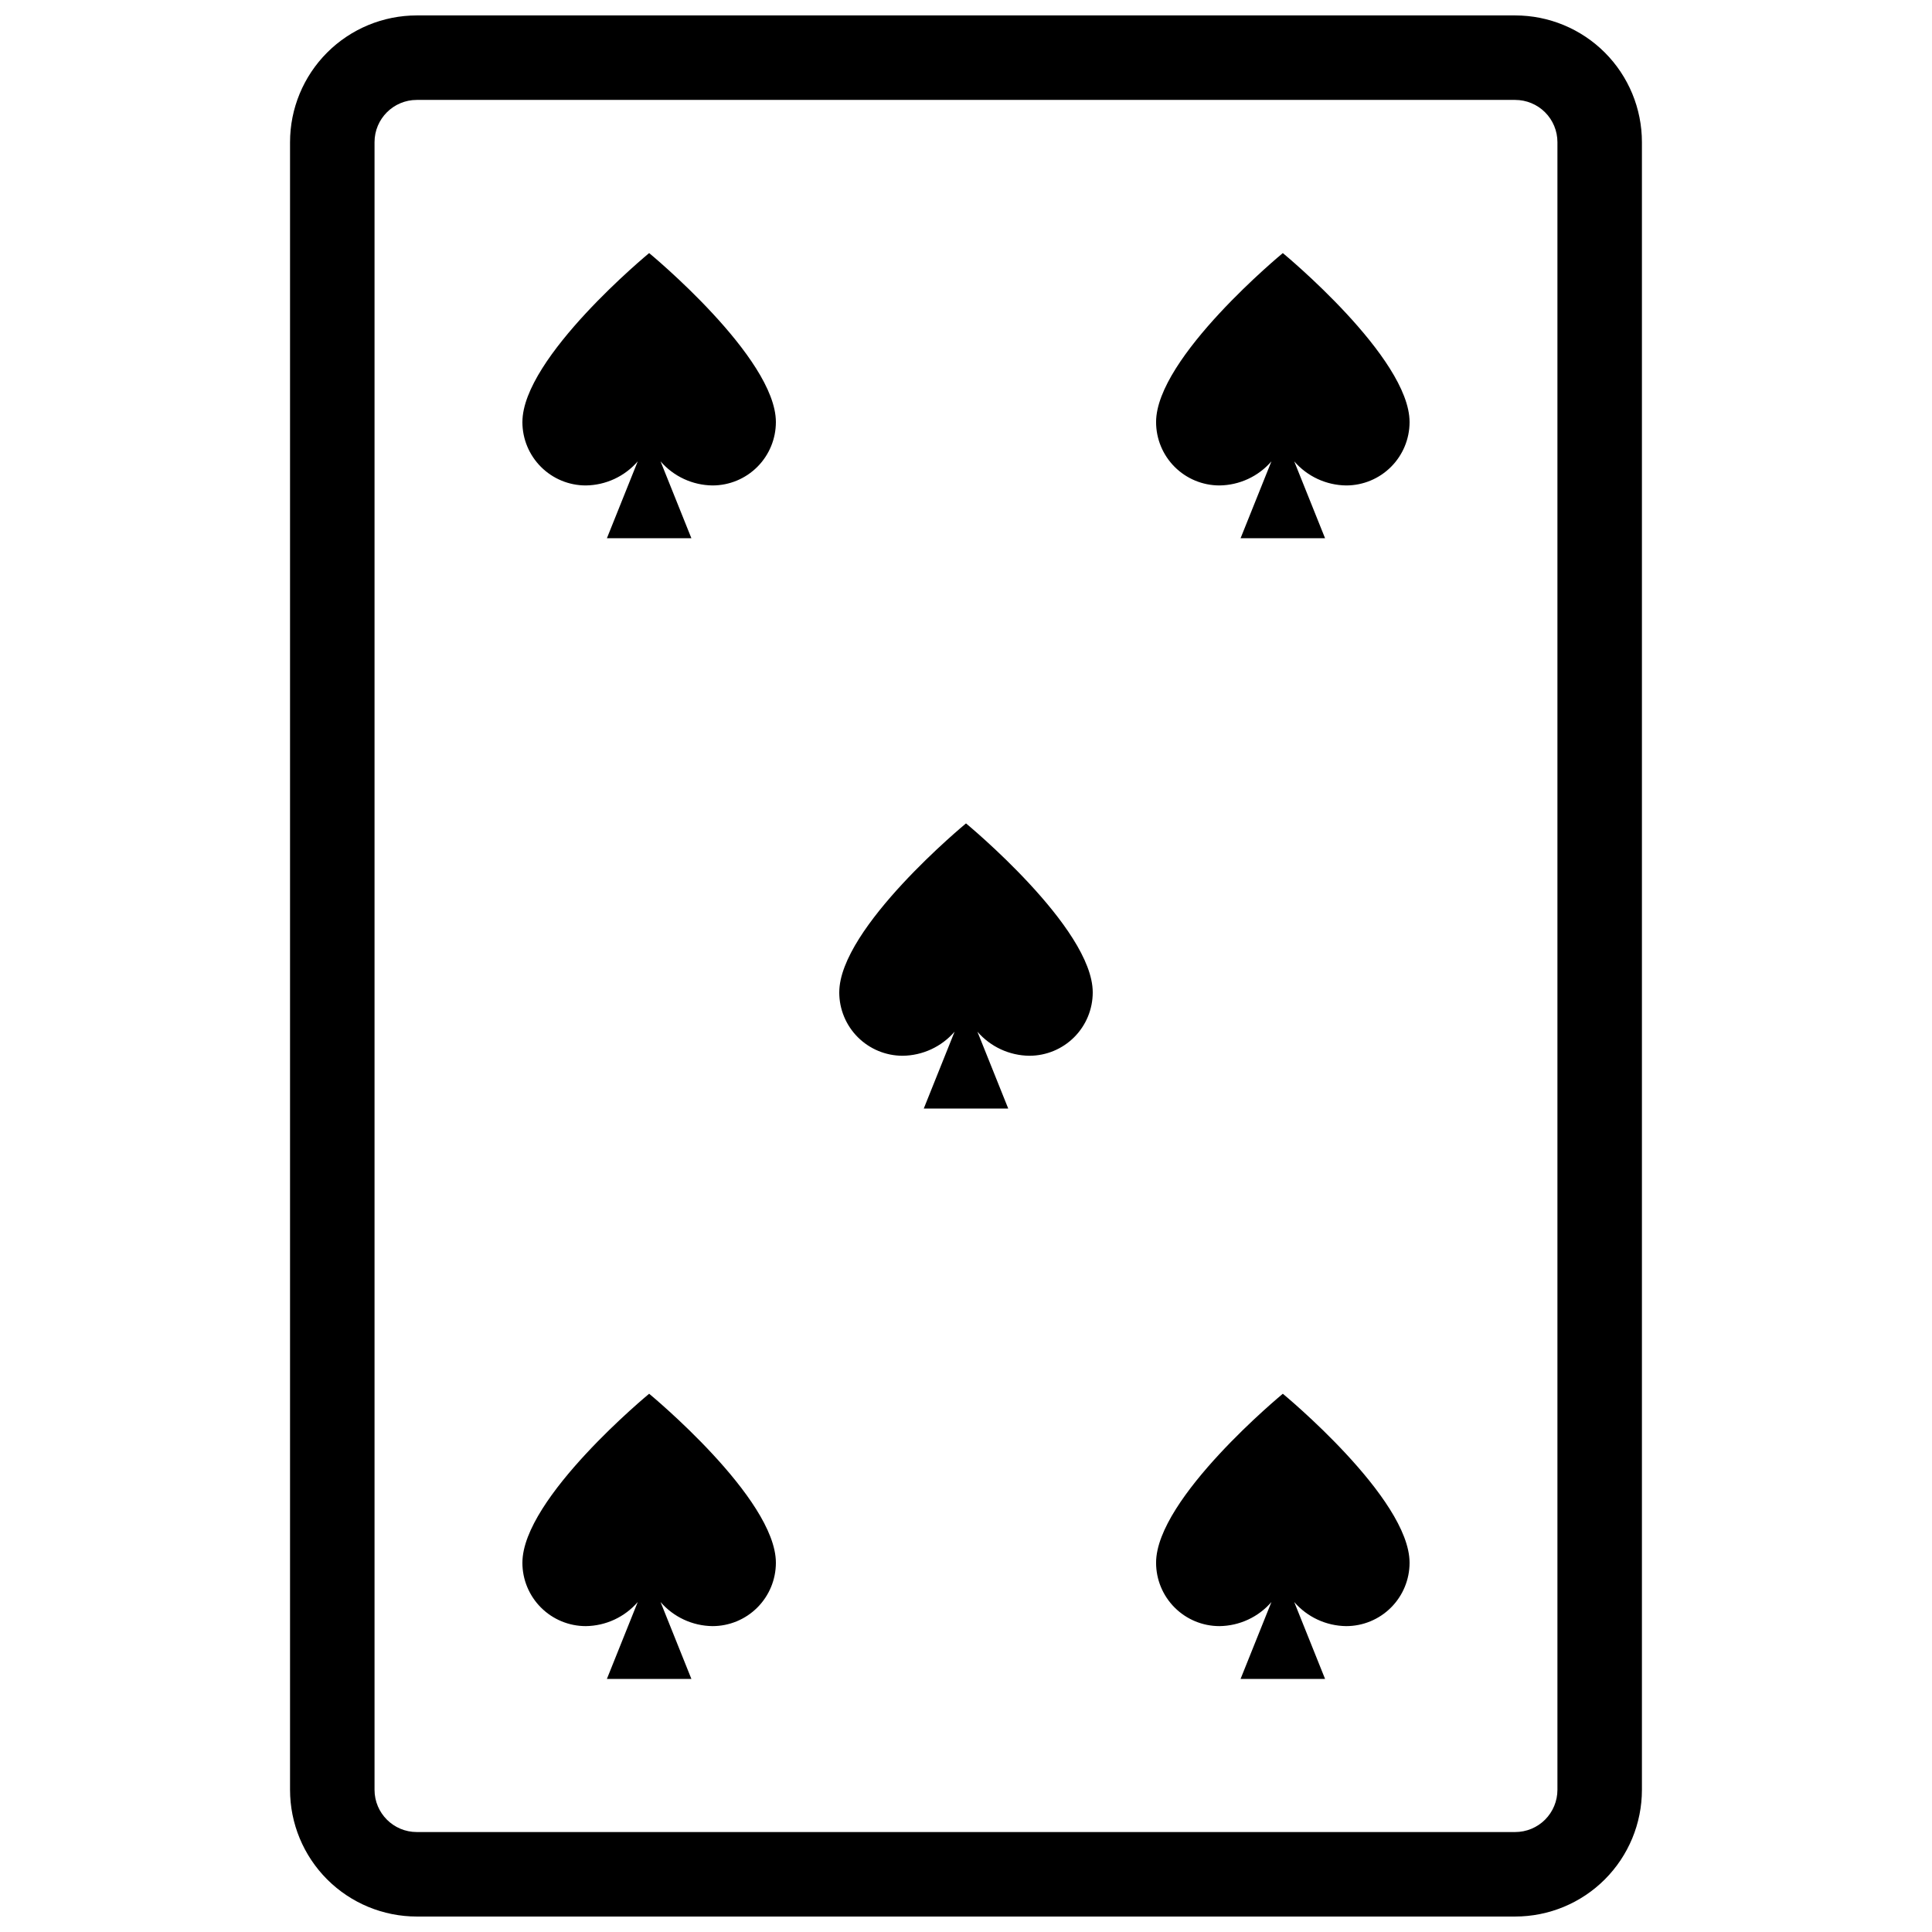
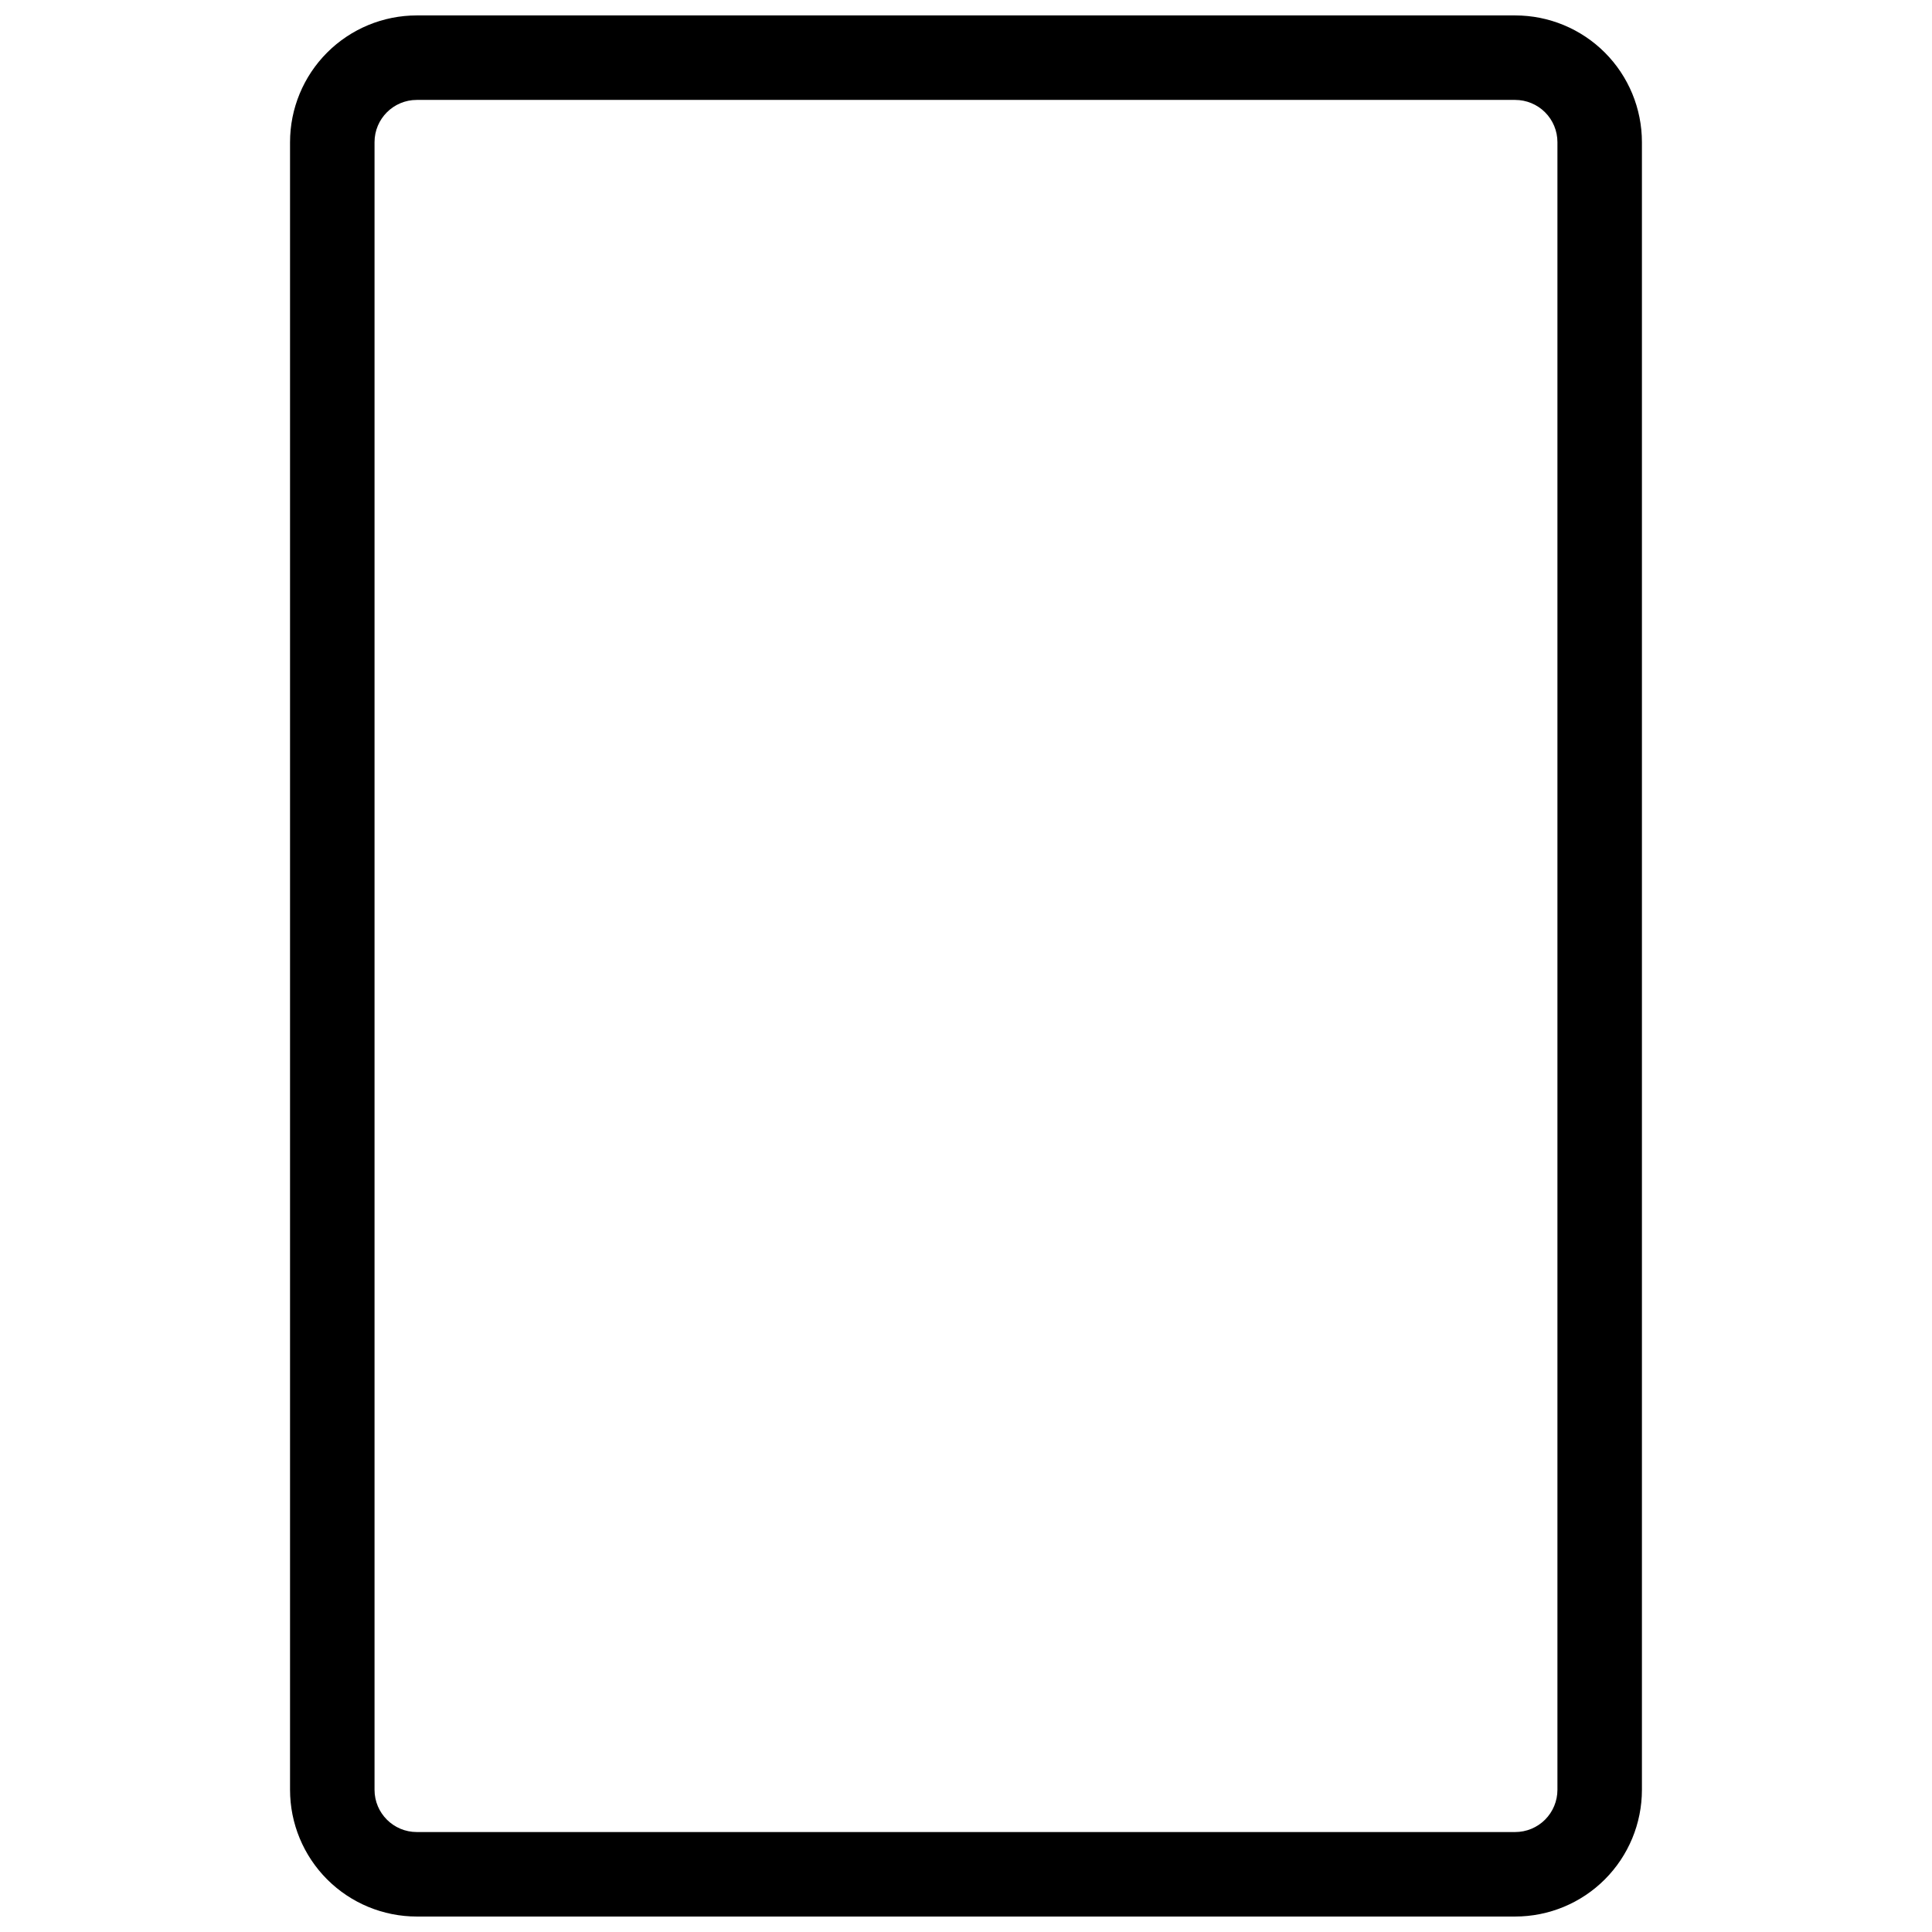
<svg xmlns="http://www.w3.org/2000/svg" width="800px" height="800px" version="1.1" viewBox="144 144 512 512">
  <defs>
    <clipPath id="a">
      <path d="m220 148.09h360v503.81h-360z" />
    </clipPath>
  </defs>
  <g clip-path="url(#a)">
    <path d="m545.54 170.48c2.969 0 5.816 1.18 7.918 3.281 2.098 2.098 3.277 4.945 3.277 7.914v436.64c0 2.969-1.18 5.816-3.277 7.918-2.102 2.098-4.949 3.277-7.918 3.277h-291.09c-6.184 0-11.195-5.012-11.195-11.195v-436.64c0-6.184 5.012-11.195 11.195-11.195h291.09m0-22.391h-291.09c-8.906 0-17.449 3.539-23.75 9.836-6.297 6.301-9.836 14.844-9.836 23.75v436.64c0 8.906 3.539 17.449 9.836 23.75 6.301 6.297 14.844 9.836 23.75 9.836h291.09c8.91 0 17.453-3.539 23.75-9.836 6.301-6.301 9.836-14.844 9.836-23.75v-436.64c0-8.906-3.535-17.449-9.836-23.75-6.297-6.297-14.84-9.836-23.75-9.836z" />
  </g>
-   <path d="m316.03 211.07s-33.586 27.652-33.586 44.781h-0.004c0 4.457 1.77 8.727 4.922 11.875 3.148 3.152 7.418 4.922 11.875 4.922 5.289-0.059 10.305-2.383 13.77-6.383l-8.172 20.375h22.391l-8.172-20.375c3.461 4 8.477 6.324 13.77 6.383 4.453 0 8.727-1.77 11.875-4.922 3.148-3.148 4.918-7.418 4.918-11.875 0-17.129-33.586-44.781-33.586-44.781z" />
-   <path d="m316.03 513.36s-33.586 27.652-33.586 44.781l-0.004 0.004c0 4.453 1.77 8.723 4.922 11.871 3.148 3.152 7.418 4.922 11.875 4.922 5.289-0.059 10.305-2.383 13.77-6.383l-8.172 20.375h22.391l-8.172-20.375c3.461 4 8.477 6.324 13.77 6.383 4.453 0 8.727-1.77 11.875-4.922 3.148-3.148 4.918-7.418 4.918-11.871 0-17.133-33.586-44.785-33.586-44.785z" />
-   <path d="m400 362.21s-33.586 27.652-33.586 44.781l-0.004 0.004c0 4.453 1.77 8.727 4.918 11.875 3.152 3.148 7.422 4.918 11.875 4.918 5.293-0.055 10.309-2.379 13.773-6.383l-8.172 20.379h22.391l-8.172-20.375-0.004-0.004c3.465 4.004 8.48 6.328 13.773 6.383 4.453 0 8.727-1.77 11.875-4.918 3.148-3.148 4.918-7.422 4.918-11.875 0-17.129-33.586-44.785-33.586-44.785z" />
-   <path d="m483.96 211.07s-33.586 27.652-33.586 44.781c0 4.457 1.77 8.727 4.918 11.875 3.152 3.152 7.422 4.922 11.875 4.922 5.293-0.059 10.309-2.383 13.773-6.383l-8.176 20.375h22.391l-8.172-20.375c3.465 4 8.48 6.324 13.773 6.383 4.453 0 8.723-1.77 11.875-4.922 3.148-3.148 4.918-7.418 4.918-11.875 0-17.129-33.59-44.781-33.59-44.781z" />
-   <path d="m483.96 513.36s-33.586 27.652-33.586 44.781v0.004c0 4.453 1.77 8.723 4.918 11.871 3.152 3.152 7.422 4.922 11.875 4.922 5.293-0.059 10.309-2.383 13.773-6.383l-8.176 20.375h22.391l-8.172-20.375c3.465 4 8.48 6.324 13.773 6.383 4.453 0 8.723-1.77 11.875-4.922 3.148-3.148 4.918-7.418 4.918-11.871 0-17.133-33.59-44.785-33.59-44.785z" />
</svg>